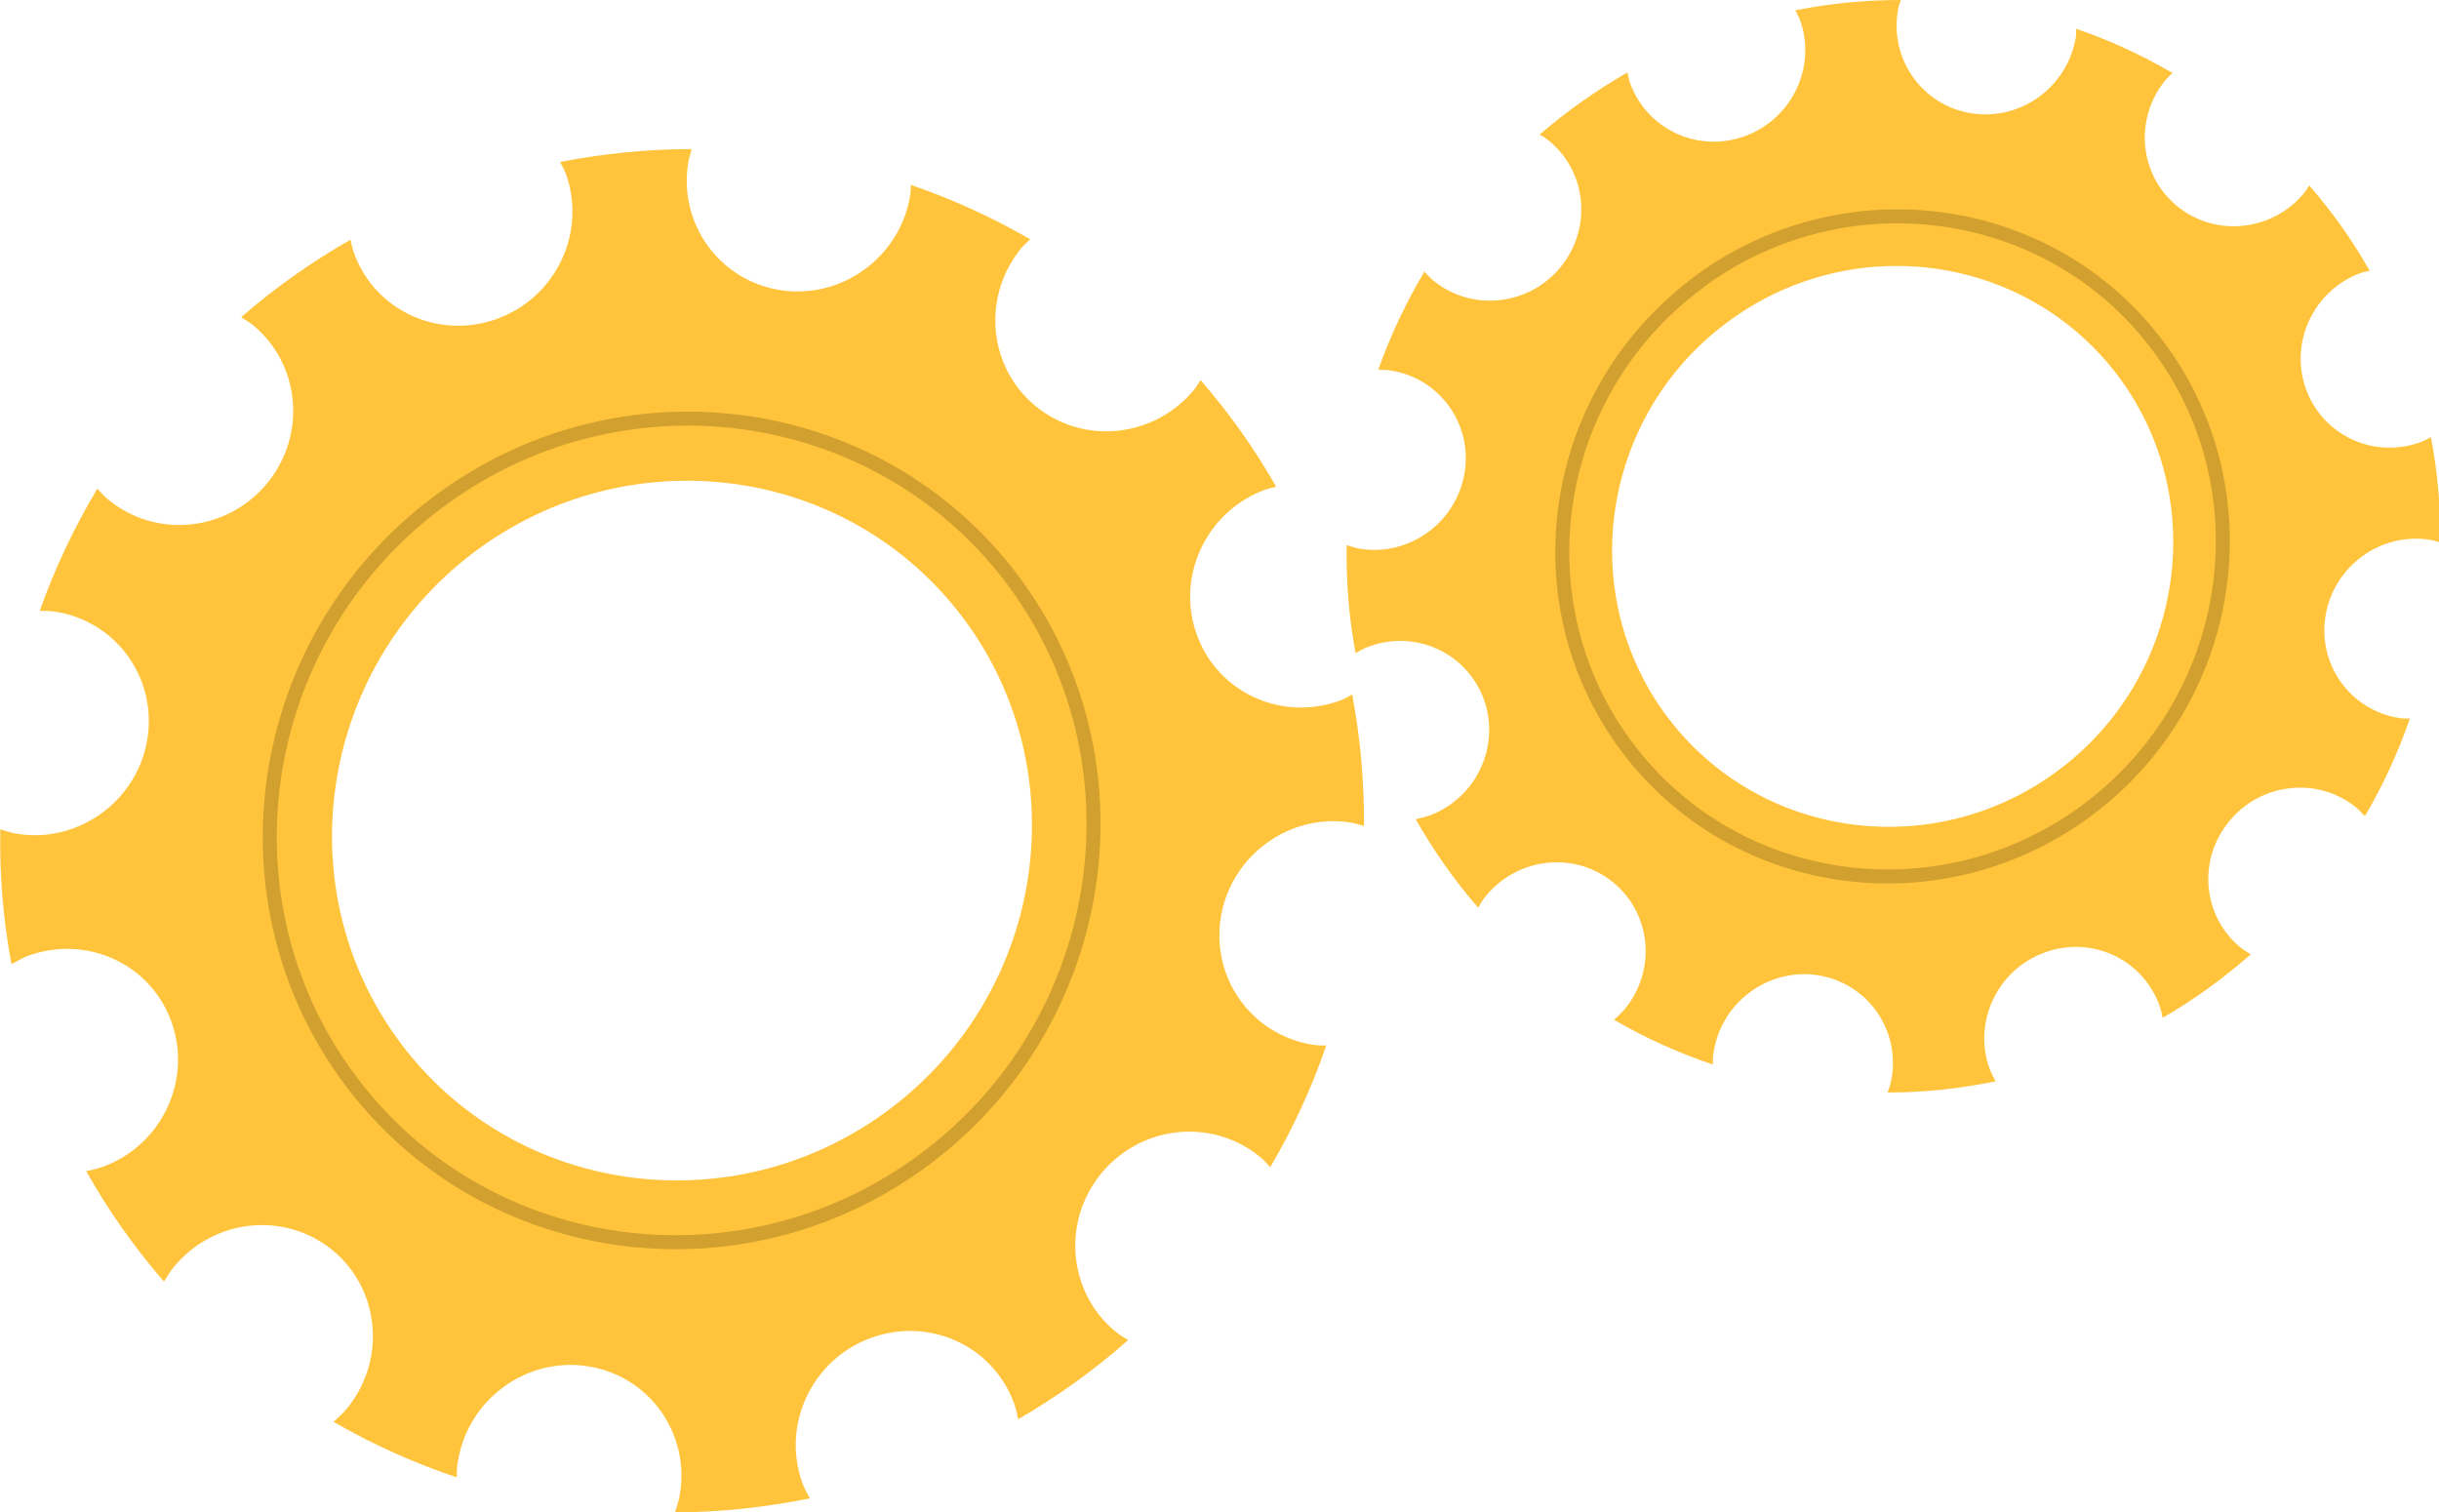
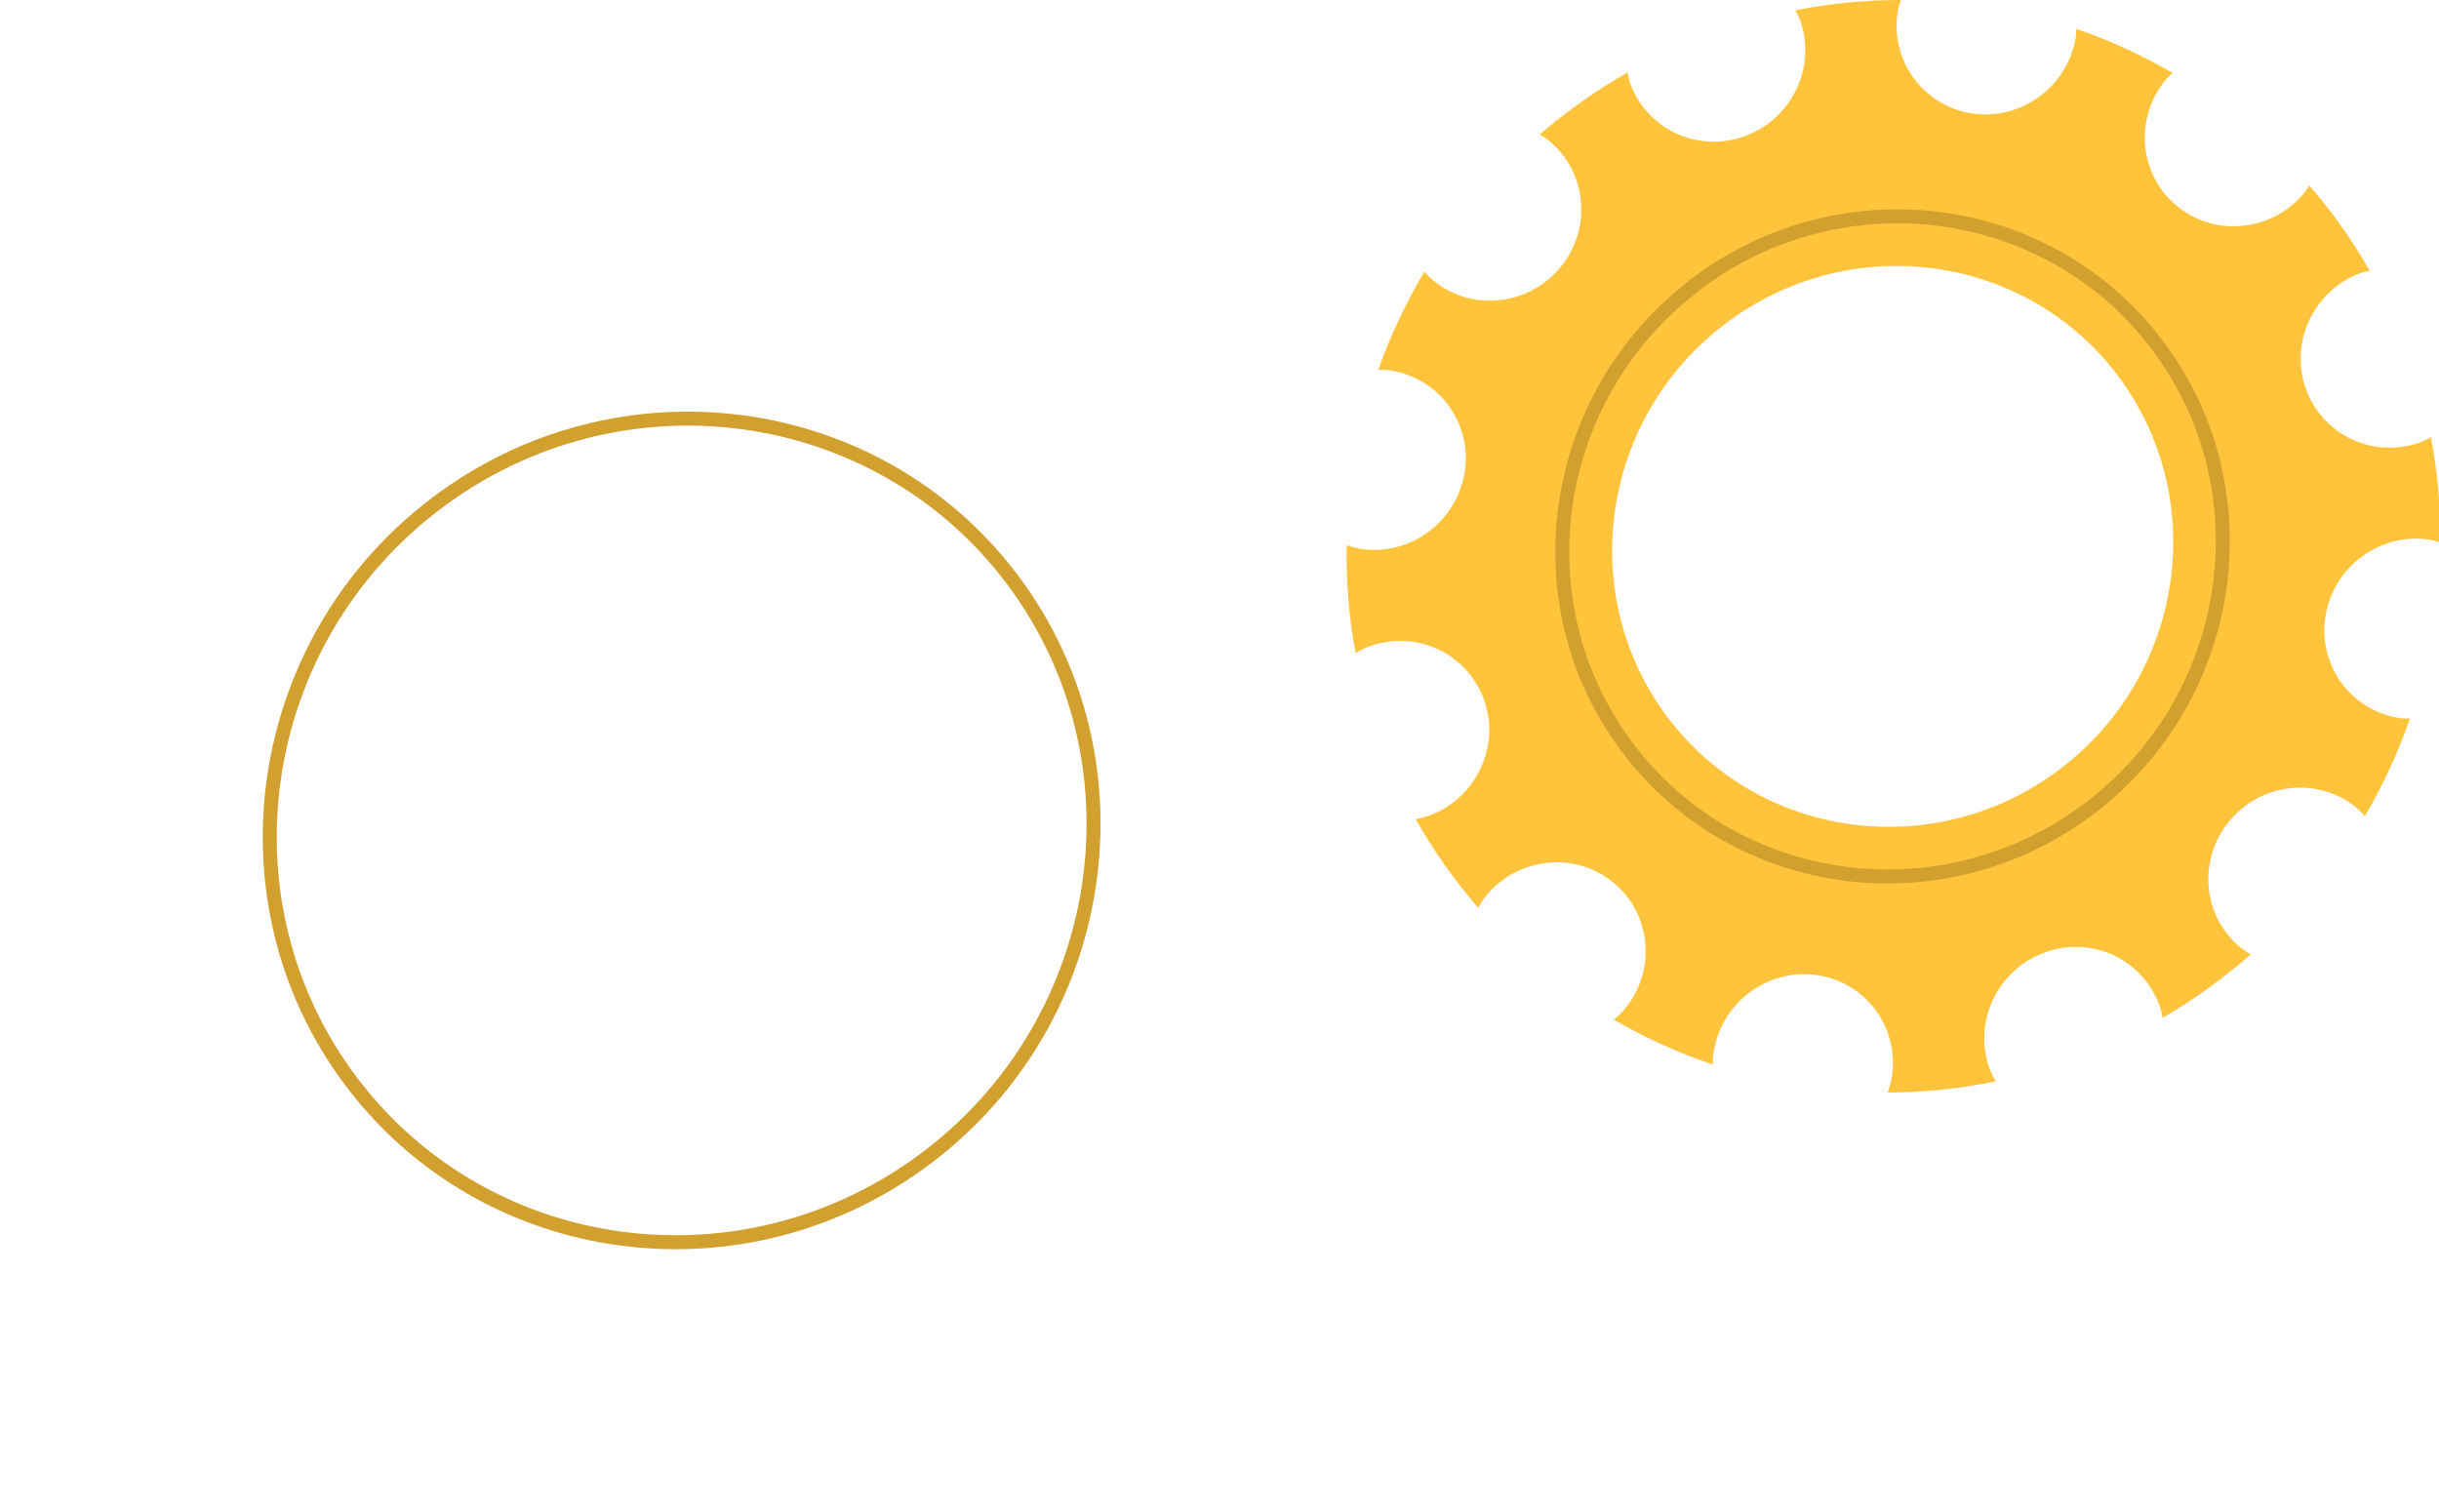
<svg xmlns="http://www.w3.org/2000/svg" id="Layer_1" data-name="Layer 1" viewBox="0 0 87.19 54.07">
  <defs>
    <style>
      .cls-1 {
        fill: #FFC43C;
      }

      .cls-2 {
        fill: none;
        stroke: #d1a02e;
        stroke-linecap: round;
        stroke-miterlimit: 10;
        stroke-width: .5px;
      }
    </style>
  </defs>
  <g>
    <g>
-       <path class="cls-1" d="M36.82,8.55c-1.37-.79-2.8-1.44-4.26-1.94,0,.14,0,.28-.03.42-.38,2.19-2.47,3.69-4.65,3.34-2.19-.35-3.65-2.41-3.27-4.6.03-.15.08-.3.12-.44-1.58,0-3.16.16-4.71.46.07.13.14.26.2.4.76,2.07-.31,4.4-2.4,5.19-2.09.79-4.4-.24-5.16-2.32-.06-.16-.09-.33-.13-.49-1.37.78-2.69,1.71-3.91,2.77.14.09.28.17.42.28,1.7,1.4,1.93,3.93.51,5.66-1.43,1.73-3.96,1.99-5.67.59-.15-.12-.27-.26-.4-.4-.84,1.41-1.53,2.87-2.06,4.37.19,0,.38,0,.57.03,2.19.35,3.65,2.41,3.27,4.6-.38,2.19-2.47,3.69-4.65,3.34-.21-.03-.4-.1-.6-.16-.03,1.62.1,3.23.4,4.82.18-.1.36-.2.55-.28,2.09-.79,4.4.24,5.16,2.32.76,2.07-.31,4.4-2.4,5.19-.21.08-.43.13-.64.17.78,1.39,1.71,2.71,2.78,3.95.11-.18.22-.36.36-.53,1.43-1.73,3.96-1.99,5.67-.59,1.7,1.4,1.93,3.93.51,5.66-.15.18-.31.33-.48.47,1.41.82,2.89,1.48,4.41,1.99,0-.21,0-.42.05-.63.38-2.19,2.47-3.69,4.65-3.34,2.19.35,3.65,2.41,3.27,4.6-.04.22-.1.42-.17.62,1.62,0,3.23-.18,4.82-.5-.09-.17-.19-.34-.26-.53-.76-2.07.31-4.4,2.4-5.19,2.09-.79,4.4.24,5.16,2.32.07.19.11.38.15.57,1.38-.8,2.7-1.74,3.93-2.83-.15-.09-.31-.18-.45-.3-1.7-1.4-1.93-3.93-.51-5.66,1.43-1.73,3.96-1.99,5.67-.59.14.11.25.25.37.37.82-1.4,1.49-2.86,2-4.35-.16,0-.32,0-.49-.03-2.19-.35-3.65-2.41-3.27-4.6.38-2.19,2.47-3.69,4.65-3.34.16.03.31.08.46.12.01-1.58-.13-3.15-.42-4.7-.13.07-.25.14-.39.2-2.09.79-4.4-.24-5.16-2.32-.76-2.07.31-4.4,2.4-5.19.14-.05.29-.08.43-.12-.76-1.34-1.67-2.62-2.7-3.81-.08.11-.14.23-.23.34-1.43,1.73-3.96,1.99-5.67.59-1.7-1.4-1.93-3.93-.5-5.66.1-.12.21-.21.31-.31ZM34.88,16.96c6.95,5.7,7.87,16.02,2.06,23.05-5.81,7.03-16.15,8.11-23.09,2.41s-7.87-16.02-2.06-23.05c5.81-7.03,16.15-8.11,23.09-2.41Z" />
-       <path class="cls-1" d="M9.43,41.04c6.13,8.15,17.82,9.68,26.07,3.43,8.24-6.25,9.96-17.97,3.83-26.11-6.13-8.15-17.82-9.69-26.07-3.43-8.24,6.25-9.96,17.97-3.83,26.12ZM16.91,19.77c5.54-4.2,13.39-3.17,17.51,2.31,4.12,5.47,2.97,13.34-2.57,17.54-5.54,4.2-13.39,3.17-17.51-2.3-4.12-5.47-2.97-13.34,2.57-17.55Z" />
-     </g>
+       </g>
    <path class="cls-2" d="M15.58,18.01c6.52-4.95,15.77-3.73,20.61,2.71s3.49,15.71-3.03,20.65c-6.52,4.95-15.77,3.73-20.61-2.71-4.85-6.44-3.49-15.71,3.03-20.65Z" />
  </g>
  <g>
    <g>
      <path class="cls-1" d="M77.63,2.59c-1.1-.64-2.24-1.16-3.41-1.56,0,.11,0,.22-.02.34-.31,1.76-1.98,2.96-3.73,2.68-1.75-.28-2.93-1.93-2.62-3.69.02-.12.06-.24.1-.36-1.27,0-2.53.12-3.77.37.05.11.12.21.16.32.61,1.66-.25,3.53-1.92,4.16-1.67.64-3.52-.19-4.14-1.86-.05-.13-.07-.26-.1-.4-1.1.63-2.15,1.37-3.14,2.22.11.07.23.13.33.22,1.37,1.12,1.55,3.15.41,4.53-1.14,1.38-3.18,1.59-4.54.47-.12-.1-.22-.21-.32-.32-.67,1.13-1.22,2.3-1.65,3.51.15,0,.3,0,.46.03,1.75.28,2.93,1.93,2.62,3.69-.31,1.76-1.98,2.96-3.73,2.68-.17-.03-.32-.08-.48-.13-.02,1.3.08,2.59.32,3.86.14-.08.28-.16.44-.22,1.67-.64,3.52.19,4.14,1.86.61,1.66-.25,3.53-1.92,4.16-.17.06-.34.1-.51.14.63,1.11,1.37,2.17,2.23,3.16.09-.15.17-.29.29-.43,1.14-1.38,3.18-1.59,4.54-.47,1.37,1.12,1.55,3.15.41,4.53-.12.14-.25.26-.38.38,1.13.66,2.32,1.19,3.53,1.6,0-.17,0-.34.04-.51.31-1.76,1.98-2.96,3.73-2.68,1.75.28,2.93,1.93,2.62,3.69-.03.17-.08.33-.14.5,1.3,0,2.59-.14,3.86-.4-.08-.14-.15-.28-.21-.43-.61-1.66.25-3.53,1.92-4.16,1.67-.64,3.52.19,4.14,1.86.06.15.09.31.12.46,1.11-.64,2.16-1.4,3.15-2.27-.12-.08-.25-.15-.36-.24-1.37-1.12-1.55-3.15-.4-4.53,1.14-1.38,3.18-1.59,4.54-.47.11.09.2.2.3.3.66-1.12,1.19-2.29,1.61-3.49-.13,0-.26,0-.39-.02-1.75-.28-2.93-1.93-2.62-3.69.31-1.76,1.98-2.96,3.73-2.68.13.02.25.06.37.1.01-1.27-.1-2.53-.34-3.77-.1.05-.2.11-.32.16-1.67.64-3.52-.19-4.14-1.86-.61-1.66.25-3.53,1.92-4.16.11-.04.23-.06.35-.09-.61-1.08-1.33-2.1-2.16-3.05-.06.09-.11.19-.18.27-1.14,1.38-3.18,1.59-4.54.47-1.37-1.12-1.55-3.15-.4-4.53.08-.09.17-.17.25-.25ZM76.07,9.32c5.57,4.57,6.31,12.84,1.65,18.48-4.66,5.64-12.94,6.5-18.51,1.93-5.57-4.57-6.31-12.84-1.65-18.48,4.66-5.64,12.94-6.5,18.51-1.93Z" />
      <path class="cls-1" d="M55.67,28.62c4.91,6.53,14.29,7.76,20.89,2.75,6.61-5.01,7.98-14.4,3.07-20.93-4.91-6.53-14.29-7.76-20.89-2.75-6.61,5.01-7.98,14.4-3.07,20.93ZM61.67,11.58c4.44-3.37,10.73-2.54,14.04,1.85,3.3,4.39,2.38,10.69-2.06,14.06-4.44,3.37-10.73,2.54-14.04-1.85-3.3-4.39-2.38-10.7,2.06-14.06Z" />
    </g>
    <path class="cls-2" d="M60.61,10.17c5.22-3.96,12.64-2.99,16.52,2.18,3.89,5.16,2.8,12.59-2.43,16.55-5.22,3.96-12.64,2.99-16.52-2.17-3.89-5.16-2.8-12.59,2.43-16.55Z" />
  </g>
</svg>